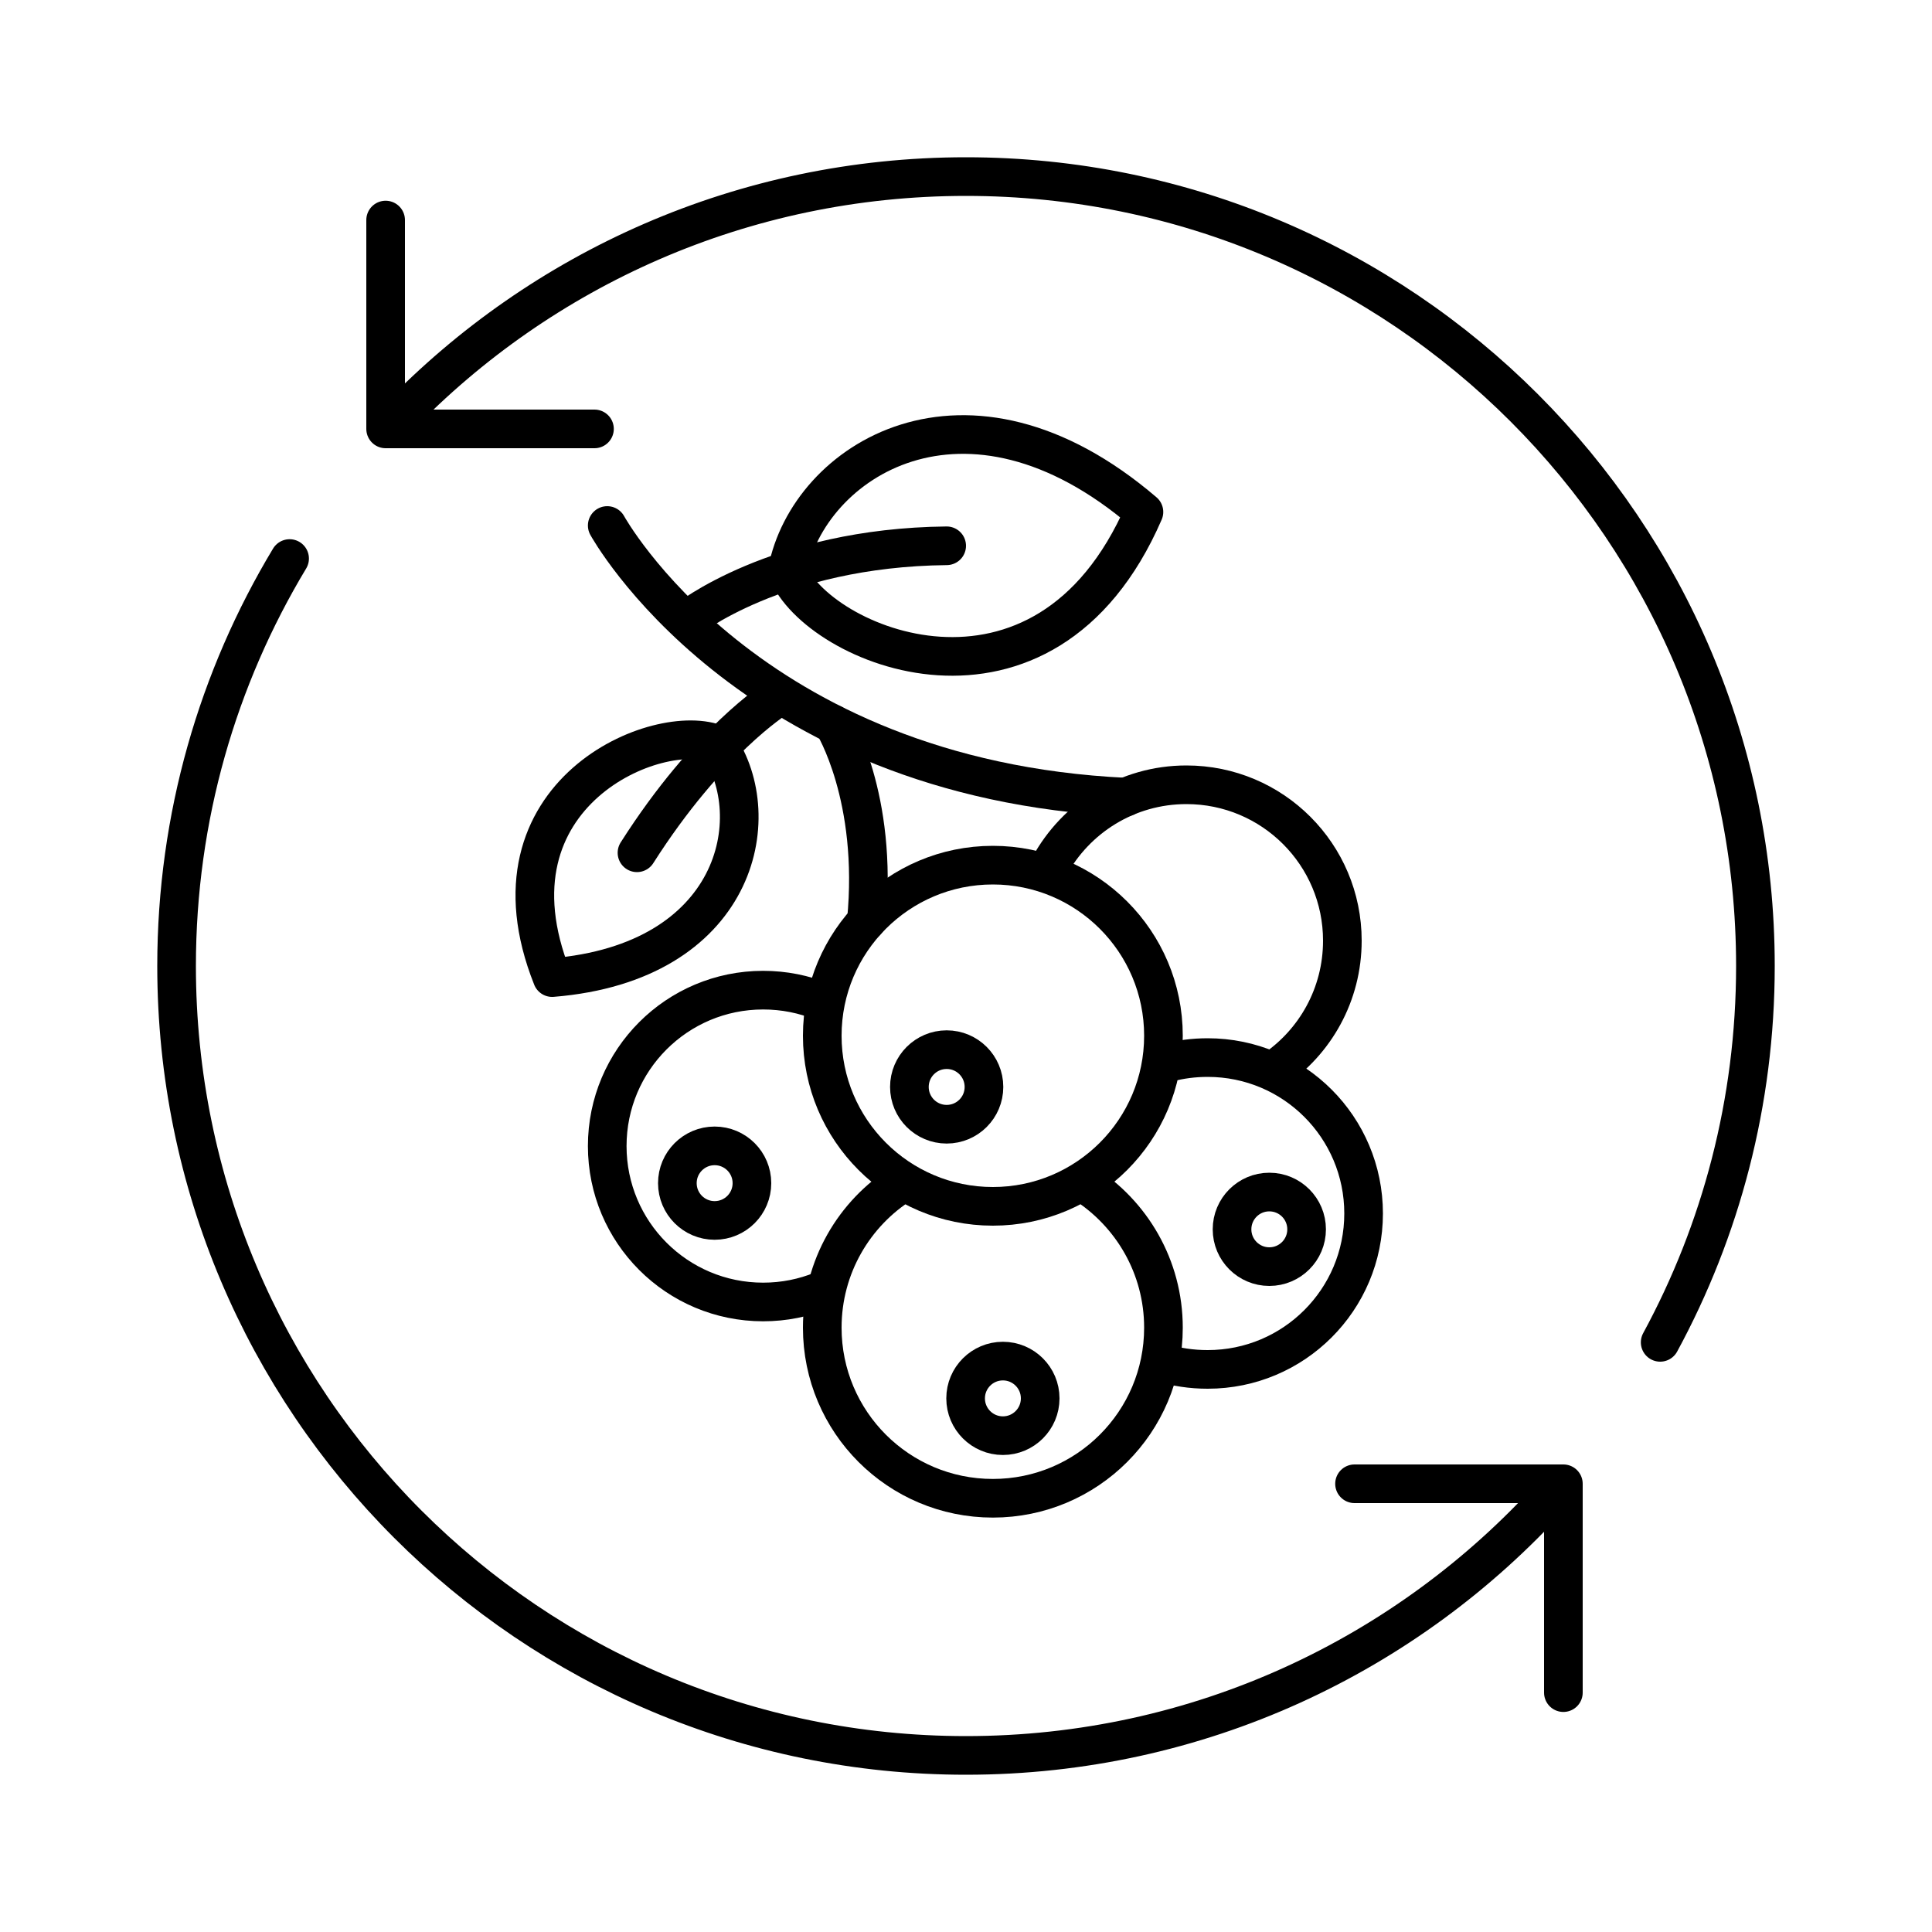
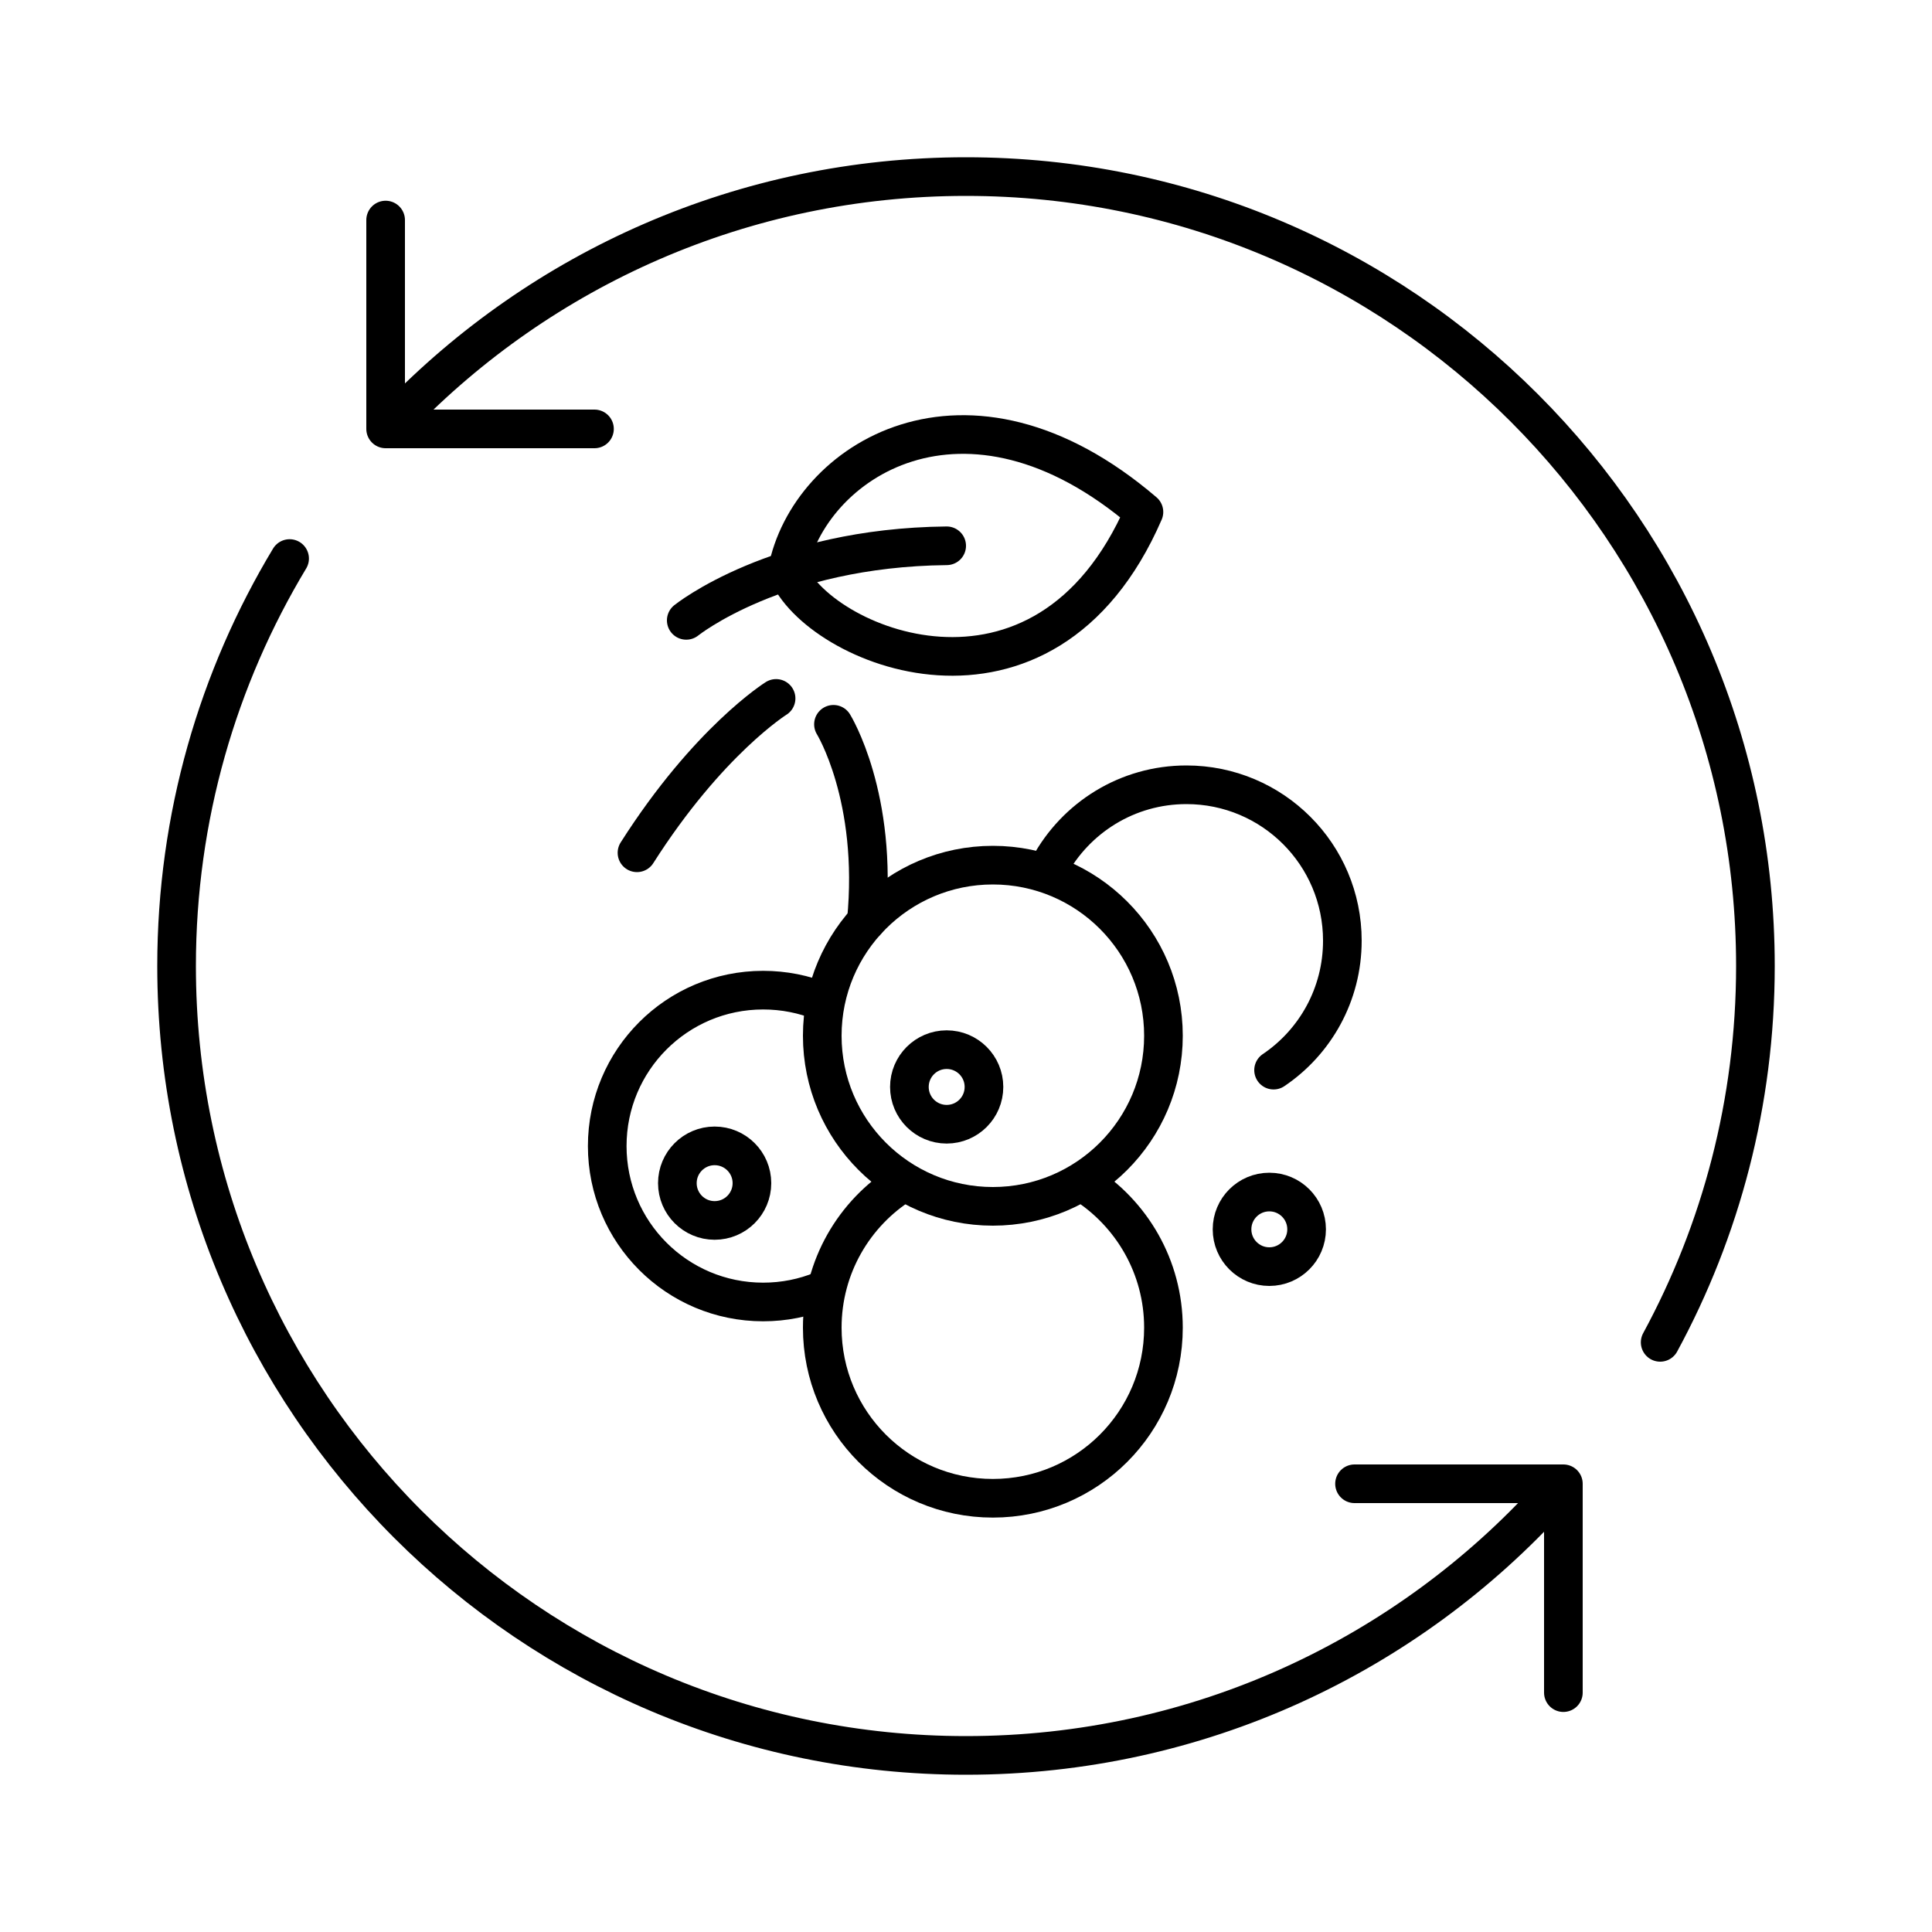
<svg xmlns="http://www.w3.org/2000/svg" viewBox="0 0 100 100" data-name="Ebene 1" id="Ebene_1">
  <defs>
    <style>
      .cls-1 {
        fill: none;
        stroke: #000;
        stroke-linecap: round;
        stroke-linejoin: round;
        stroke-width: 2px;
      }
    </style>
  </defs>
  <g>
    <path d="M20.6,21.62c7.43-7.7,17.86-12.48,29.4-12.48,22.57,0,40.86,18.3,40.86,40.86,0,7.05-1.79,13.69-4.93,19.48" class="cls-1" />
    <path d="M80.32,77.4c-7.48,8.27-18.29,13.46-30.32,13.46-22.57,0-40.86-18.3-40.86-40.86,0-7.71,2.14-14.93,5.85-21.09" class="cls-1" />
    <polyline points="30.77 22.2 19.96 22.2 19.96 11.39" class="cls-1" />
    <polyline points="70.11 76.8 80.92 76.8 80.92 87.61" class="cls-1" />
  </g>
  <path d="M65.92,55.39c2.15-1.45,3.56-3.91,3.56-6.7,0-4.46-3.61-8.07-8.07-8.07-3.07,0-5.73,1.71-7.1,4.23" class="cls-1" />
-   <path d="M60.11,70.52c.76.24,1.56.36,2.4.36,4.46,0,8.07-3.61,8.07-8.07s-3.61-8.07-8.07-8.07c-.72,0-1.42.09-2.09.27" class="cls-1" />
  <path d="M42.56,51.85c-.94-.39-1.98-.6-3.06-.6-4.46,0-8.07,3.61-8.07,8.07s3.61,8.07,8.07,8.07c1.08,0,2.11-.21,3.06-.6" class="cls-1" />
  <path d="M46.7,61.24c-2.49,1.56-4.14,4.33-4.14,7.48,0,4.88,3.95,8.83,8.83,8.83s8.83-3.95,8.83-8.83c0-3.15-1.65-5.92-4.14-7.49" class="cls-1" />
  <circle r="8.83" cy="53.61" cx="51.39" class="cls-1" />
  <path d="M35.52,32.11s4.67-3.77,13.48-3.86" class="cls-1" />
  <path d="M40.75,29.55c1.09-5.69,9.23-10.95,18.46-3.05-5.18,11.93-16.95,6.93-18.46,3.05Z" class="cls-1" />
-   <path d="M37.16,38.54c2.58,3.78.99,11.28-8.58,12.06-3.81-9.56,5.56-13.37,8.58-12.06Z" class="cls-1" />
+   <path d="M37.16,38.54Z" class="cls-1" />
  <path d="M40.17,36.15s-3.51,2.19-7.2,7.99" class="cls-1" />
-   <path d="M31.43,27.2s7.19,13.12,26.83,14.06" class="cls-1" />
  <path d="M43.14,37.49s2.33,3.76,1.7,10.2" class="cls-1" />
  <circle r="1.93" cy="56.26" cx="49" class="cls-1" />
-   <circle r="1.93" cy="72.38" cx="51.91" class="cls-1" />
  <circle r="1.93" cy="63.63" cx="65.7" class="cls-1" />
  <circle r="1.93" cy="61.24" cx="36.99" class="cls-1" />
</svg>